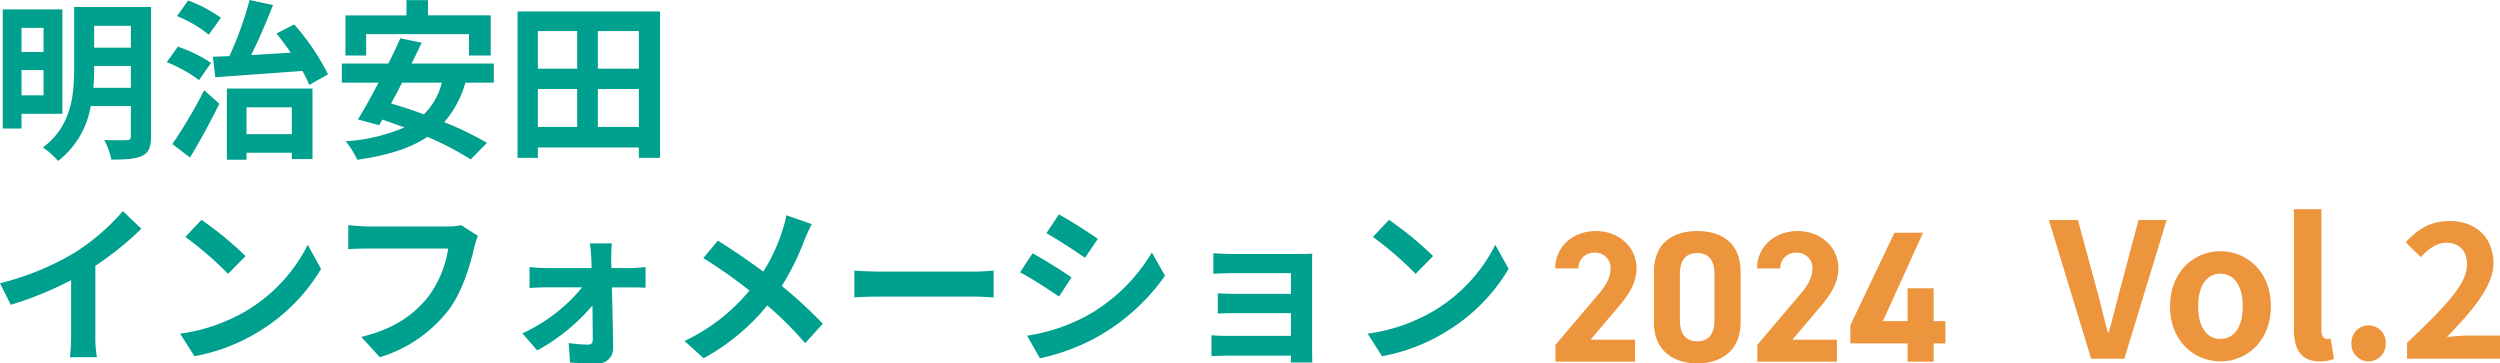
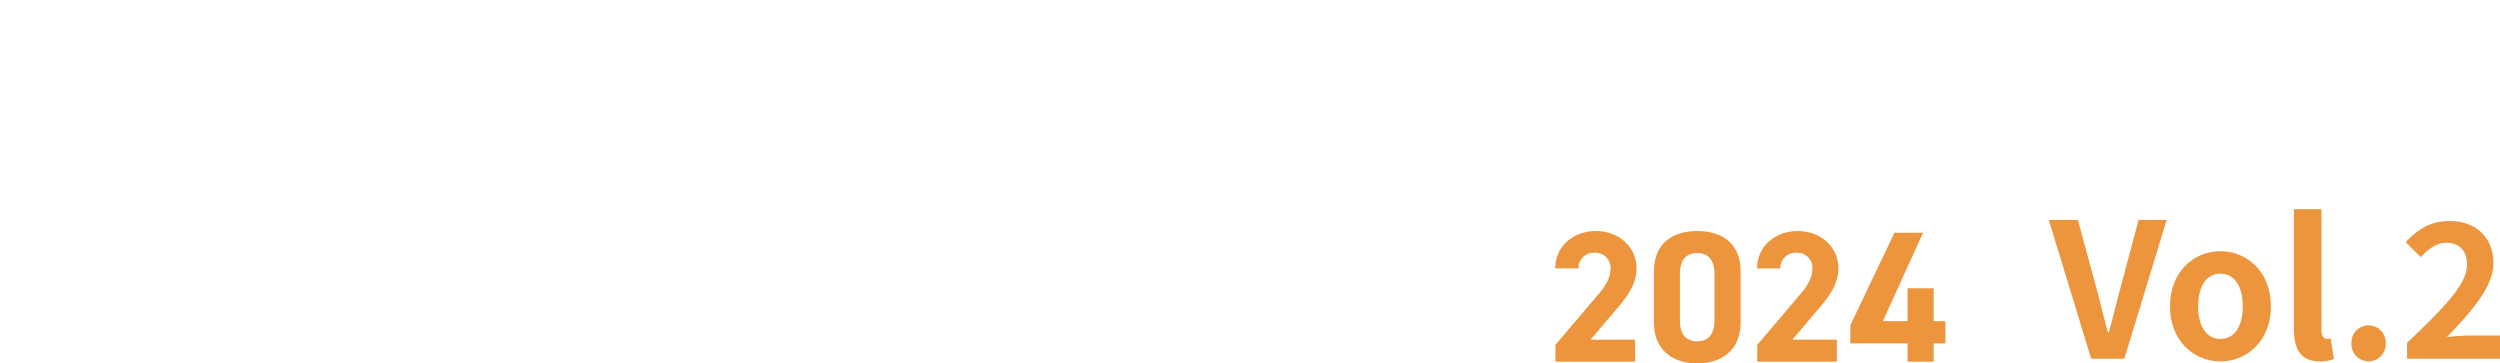
<svg xmlns="http://www.w3.org/2000/svg" width="440.313" height="64" viewBox="0 0 440.313 64">
  <g id="Group_18564" data-name="Group 18564" transform="translate(-30 -6868.068)">
    <g id="Group_17807" data-name="Group 17807" transform="translate(-2.538 6673.068)">
-       <path id="Path_67" data-name="Path 67" d="M-197.721-22.231v4.243H-201.6v-4.243ZM-201.6-10.343V-14.8h3.882v4.454Zm7.193,3.25V-25.481h-10.5V-4.5h3.31V-7.093Zm5.447-4.574a33.227,33.227,0,0,0,.15-3.4v-.451h6.47v3.852Zm6.621-10.924v3.852h-6.47v-3.852Zm3.551-3.31h-13.543v10.834c0,4.574-.451,10.172-5.507,13.9a13.427,13.427,0,0,1,2.678,2.377,15.382,15.382,0,0,0,5.748-9.66h7.072v5.3c0,.512-.181.692-.722.692-.512.03-2.347.06-3.973-.03A12.292,12.292,0,0,1-185.774.972c2.5,0,4.213-.09,5.417-.662,1.174-.572,1.565-1.535,1.565-3.431Zm11.316,12.369c4.093-.3,9.811-.692,15.348-1.114a26.015,26.015,0,0,1,1.2,2.468l3.31-1.866a41.25,41.25,0,0,0-5.959-8.788l-3.13,1.6c.843,1.023,1.715,2.2,2.528,3.371-2.377.15-4.755.3-6.982.421,1.324-2.648,2.709-5.868,3.852-8.818l-4.123-.873a62.62,62.62,0,0,1-3.551,9.871c-1.053.06-2.046.09-2.919.12Zm.993-10.473a24.181,24.181,0,0,0-5.778-3.04l-1.956,2.739a22.7,22.7,0,0,1,5.6,3.28Zm-1.745,7.945a24.539,24.539,0,0,0-5.838-2.859l-1.956,2.739a23.911,23.911,0,0,1,5.688,3.16ZM-171.93.611c1.776-2.919,3.641-6.35,5.176-9.48l-2.678-2.377a85.177,85.177,0,0,1-5.6,9.48Zm17.936-8.848v4.725h-7.975V-8.237ZM-165.43,1h3.461V-.231h7.975V.882h3.641V-11.547H-165.43Zm24.527-22.12h18.117v3.762h3.822v-7.072h-11.045v-2.678H-133.8v2.678h-10.744v7.072h3.641Zm13.332,8.547A11.939,11.939,0,0,1-130.731-7c-1.986-.722-3.942-1.384-5.778-1.9.632-1.174,1.294-2.408,1.926-3.672Zm9.149,0v-3.371H-132.9c.632-1.264,1.234-2.5,1.776-3.672l-3.762-.782c-.6,1.384-1.324,2.919-2.107,4.454h-8.186v3.371h6.47c-1.294,2.438-2.558,4.725-3.641,6.47l3.732,1.023.572-.993c1.264.421,2.558.9,3.882,1.384a31.546,31.546,0,0,1-10.353,2.438A14.615,14.615,0,0,1-142.467,1c5.056-.722,9.149-1.9,12.339-4.033A51.683,51.683,0,0,1-122.485.942l2.859-2.919a55.311,55.311,0,0,0-7.524-3.641,18.262,18.262,0,0,0,3.732-6.952Zm18.328,7.795v-6.681h7.223v6.681Zm-10.563-6.681h6.922v6.681h-6.922Zm6.922-10.2v6.621h-6.922v-6.621Zm10.864,6.621h-7.223v-6.621h7.223ZM-114.239-25.12V.671h3.581V-1.164h17.786V.671h3.732V-25.12ZM-205.39,22.75l1.9,3.792a60.3,60.3,0,0,0,10.623-4.334v9.63a33.7,33.7,0,0,1-.211,3.942h4.755a20.688,20.688,0,0,1-.271-3.942V19.68a55.2,55.2,0,0,0,8.1-6.531l-3.25-3.1a38.582,38.582,0,0,1-8.487,7.313A48.393,48.393,0,0,1-205.39,22.75Zm35.482-11.165-2.829,3.009a62.576,62.576,0,0,1,7.524,6.5l3.07-3.13A60.781,60.781,0,0,0-169.908,11.584Zm-3.762,20.043,2.528,3.972a32.591,32.591,0,0,0,11.165-4.243,32,32,0,0,0,11.135-11.135l-2.347-4.243a28.337,28.337,0,0,1-10.954,11.707A31.018,31.018,0,0,1-173.67,31.628Zm52.455-17.214-2.949-1.9a10.088,10.088,0,0,1-2.377.241h-13.9c-.993,0-2.709-.15-3.611-.241v4.243c.782-.06,2.227-.12,3.581-.12h14.024a19.05,19.05,0,0,1-3.521,8.487c-2.438,3.04-5.838,5.658-11.8,7.072l3.28,3.581a24.077,24.077,0,0,0,12.1-8.306c2.5-3.341,3.822-8.005,4.514-10.954A13.144,13.144,0,0,1-121.215,14.413Zm23.594,1.324H-101.5c.12.813.211,1.776.241,2.5.03.572.06,1.174.06,1.836h-8.186a26.709,26.709,0,0,1-2.739-.181v3.7c.873-.06,1.956-.12,2.829-.12h6.44a29.552,29.552,0,0,1-10.533,8.1l2.618,3.009a34.209,34.209,0,0,0,9.721-7.915c.03,2.287.06,4.484.06,5.959,0,.6-.211.933-.782.933a27.491,27.491,0,0,1-3.461-.271l.241,3.431c1.354.09,3.22.15,4.665.15a2.623,2.623,0,0,0,2.919-2.648c-.03-3.07-.12-7.163-.211-10.744h3.611c.662,0,1.6.03,2.317.06V19.891c-.542.06-1.685.181-2.468.181h-3.551c0-.662-.03-1.294-.03-1.836A22.056,22.056,0,0,1-97.621,15.738Zm35.211-3.4-4.484-1.565a18.766,18.766,0,0,1-.722,2.769A31.209,31.209,0,0,1-70.957,20.7c-2.438-1.806-5.6-3.972-8.005-5.447l-2.558,3.07a82.742,82.742,0,0,1,8.126,5.718,33.117,33.117,0,0,1-11.436,8.878l3.371,3.04a37.622,37.622,0,0,0,11.2-9.3,60.6,60.6,0,0,1,6.681,6.651l3.1-3.431a78.8,78.8,0,0,0-7.223-6.651,45.448,45.448,0,0,0,4.033-8.186C-63.373,14.353-62.8,13.029-62.41,12.337Zm7.494,8.186v4.725c1.114-.09,3.13-.15,4.845-.15h16.161c1.264,0,2.8.12,3.521.15V20.523c-.782.06-2.107.181-3.521.181H-50.072C-51.636,20.7-53.833,20.613-54.917,20.523Zm36.023-9.9-2.2,3.31c1.986,1.114,5.116,3.16,6.8,4.334l2.257-3.341C-13.6,13.842-16.907,11.7-18.894,10.621Zm-5.6,21.367,2.257,3.972a36.619,36.619,0,0,0,10.052-3.732A36.337,36.337,0,0,0-.2,21.425l-2.317-4.093A30.678,30.678,0,0,1-14.229,28.618,32.609,32.609,0,0,1-24.491,31.989Zm.963-14.506-2.2,3.341c2.016,1.053,5.146,3.1,6.862,4.273l2.2-3.371C-18.2,20.643-21.512,18.566-23.528,17.483Zm31.84-.03v3.641c.722-.06,2.618-.12,3.732-.12h9.931v3.641h-9.6c-1.144,0-2.5-.03-3.28-.09v3.551c.692-.03,2.137-.06,3.28-.06h9.6v4H10.6a25.823,25.823,0,0,1-2.618-.12v3.7c.512-.03,1.745-.09,2.588-.09H21.975c0,.451,0,.933-.03,1.2h3.792c0-.542-.03-1.565-.03-2.046V19.56c0-.632,0-1.625.03-2.016-.482.03-1.6.06-2.317.06H12.044C10.93,17.6,9.094,17.543,8.312,17.453Zm30.937-5.868L36.42,14.594a62.573,62.573,0,0,1,7.524,6.5l3.07-3.13A60.778,60.778,0,0,0,39.249,11.584ZM35.488,31.628,38.015,35.6a32.592,32.592,0,0,0,11.165-4.243A32,32,0,0,0,60.316,20.222l-2.347-4.243A28.337,28.337,0,0,1,47.014,27.685,31.018,31.018,0,0,1,35.488,31.628Z" transform="translate(237.928 222.136)" fill="#00a08e" />
      <path id="Path_68" data-name="Path 68" d="M-21.995-5.341h-7.834l4.674-5.5c1.448-1.712,3.423-4.049,3.423-7.044,0-3.752-3.094-6.583-7.176-6.583-3.917,0-7.143,2.666-7.143,6.583h4.082a2.71,2.71,0,0,1,2.831-2.765,2.656,2.656,0,0,1,2.831,2.765c0,1.481-.691,2.864-2.107,4.509l-7.6,8.953v2.962h14.022ZM-3.4-17.256c0-5.3-3.555-7.209-7.637-7.209s-7.637,1.909-7.637,7.242V-8.4c0,5.1,3.555,7.242,7.637,7.242S-3.4-3.3-3.4-8.4Zm-4.608.428V-8.8c0,2.436-.987,3.752-3.028,3.752-2.074,0-3.061-1.317-3.061-3.752v-8.032c0-2.436.987-3.752,3.061-3.752C-8.993-20.581-8.006-19.264-8.006-16.828ZM13.554-5.341H5.72l4.674-5.5c1.448-1.712,3.423-4.049,3.423-7.044,0-3.752-3.094-6.583-7.176-6.583C2.725-24.465-.5-21.8-.5-17.882H3.581a2.71,2.71,0,0,1,2.831-2.765,2.656,2.656,0,0,1,2.831,2.765c0,1.481-.691,2.864-2.107,4.509l-7.6,8.953v2.962H13.554ZM23.693-24.169,15.924-7.875v3.193H26v3.226H30.6V-4.682h2.074V-8.6H30.6v-5.793H26V-8.6H21.652l7.077-15.569Z" transform="translate(342.505 260.16)" fill="#ec953c" />
    </g>
    <path id="Path_21159" data-name="Path 21159" d="M7.293,0h5.841l7.458-24.453h-4.95L12.474-12.54c-.759,2.706-1.287,5.148-2.079,7.887H10.23C9.471-7.392,8.943-9.834,8.184-12.54L4.95-24.453H-.165Zm22.77.462c4.62,0,8.877-3.564,8.877-9.7s-4.257-9.7-8.877-9.7-8.877,3.564-8.877,9.7S25.443.462,30.063.462Zm0-3.96c-2.508,0-3.927-2.244-3.927-5.742,0-3.465,1.419-5.742,3.927-5.742S33.99-12.7,33.99-9.24C33.99-5.742,32.571-3.5,30.063-3.5ZM47.553.462A6.476,6.476,0,0,0,50.061.033l-.594-3.6a2.734,2.734,0,0,1-.66.066c-.462,0-.957-.363-.957-1.485V-26.334H43V-5.181C43-1.749,44.187.462,47.553.462Zm8.58,0a3.039,3.039,0,0,0,3.036-3.168,3.02,3.02,0,0,0-3.036-3.168,3.013,3.013,0,0,0-3,3.168A3.033,3.033,0,0,0,56.133.462ZM62.931,0H79.3V-4.092H73.953c-1.155,0-2.772.132-3.993.264,4.356-4.554,8.184-8.844,8.184-13,0-4.488-3.069-7.425-7.689-7.425-3.333,0-5.511,1.32-7.755,3.729l2.64,2.64c1.254-1.353,2.706-2.541,4.488-2.541,2.343,0,3.663,1.452,3.663,3.861,0,3.531-4.191,7.689-10.56,13.761Z" transform="translate(391.014 6931.252)" fill="#ec953c" />
  </g>
</svg>